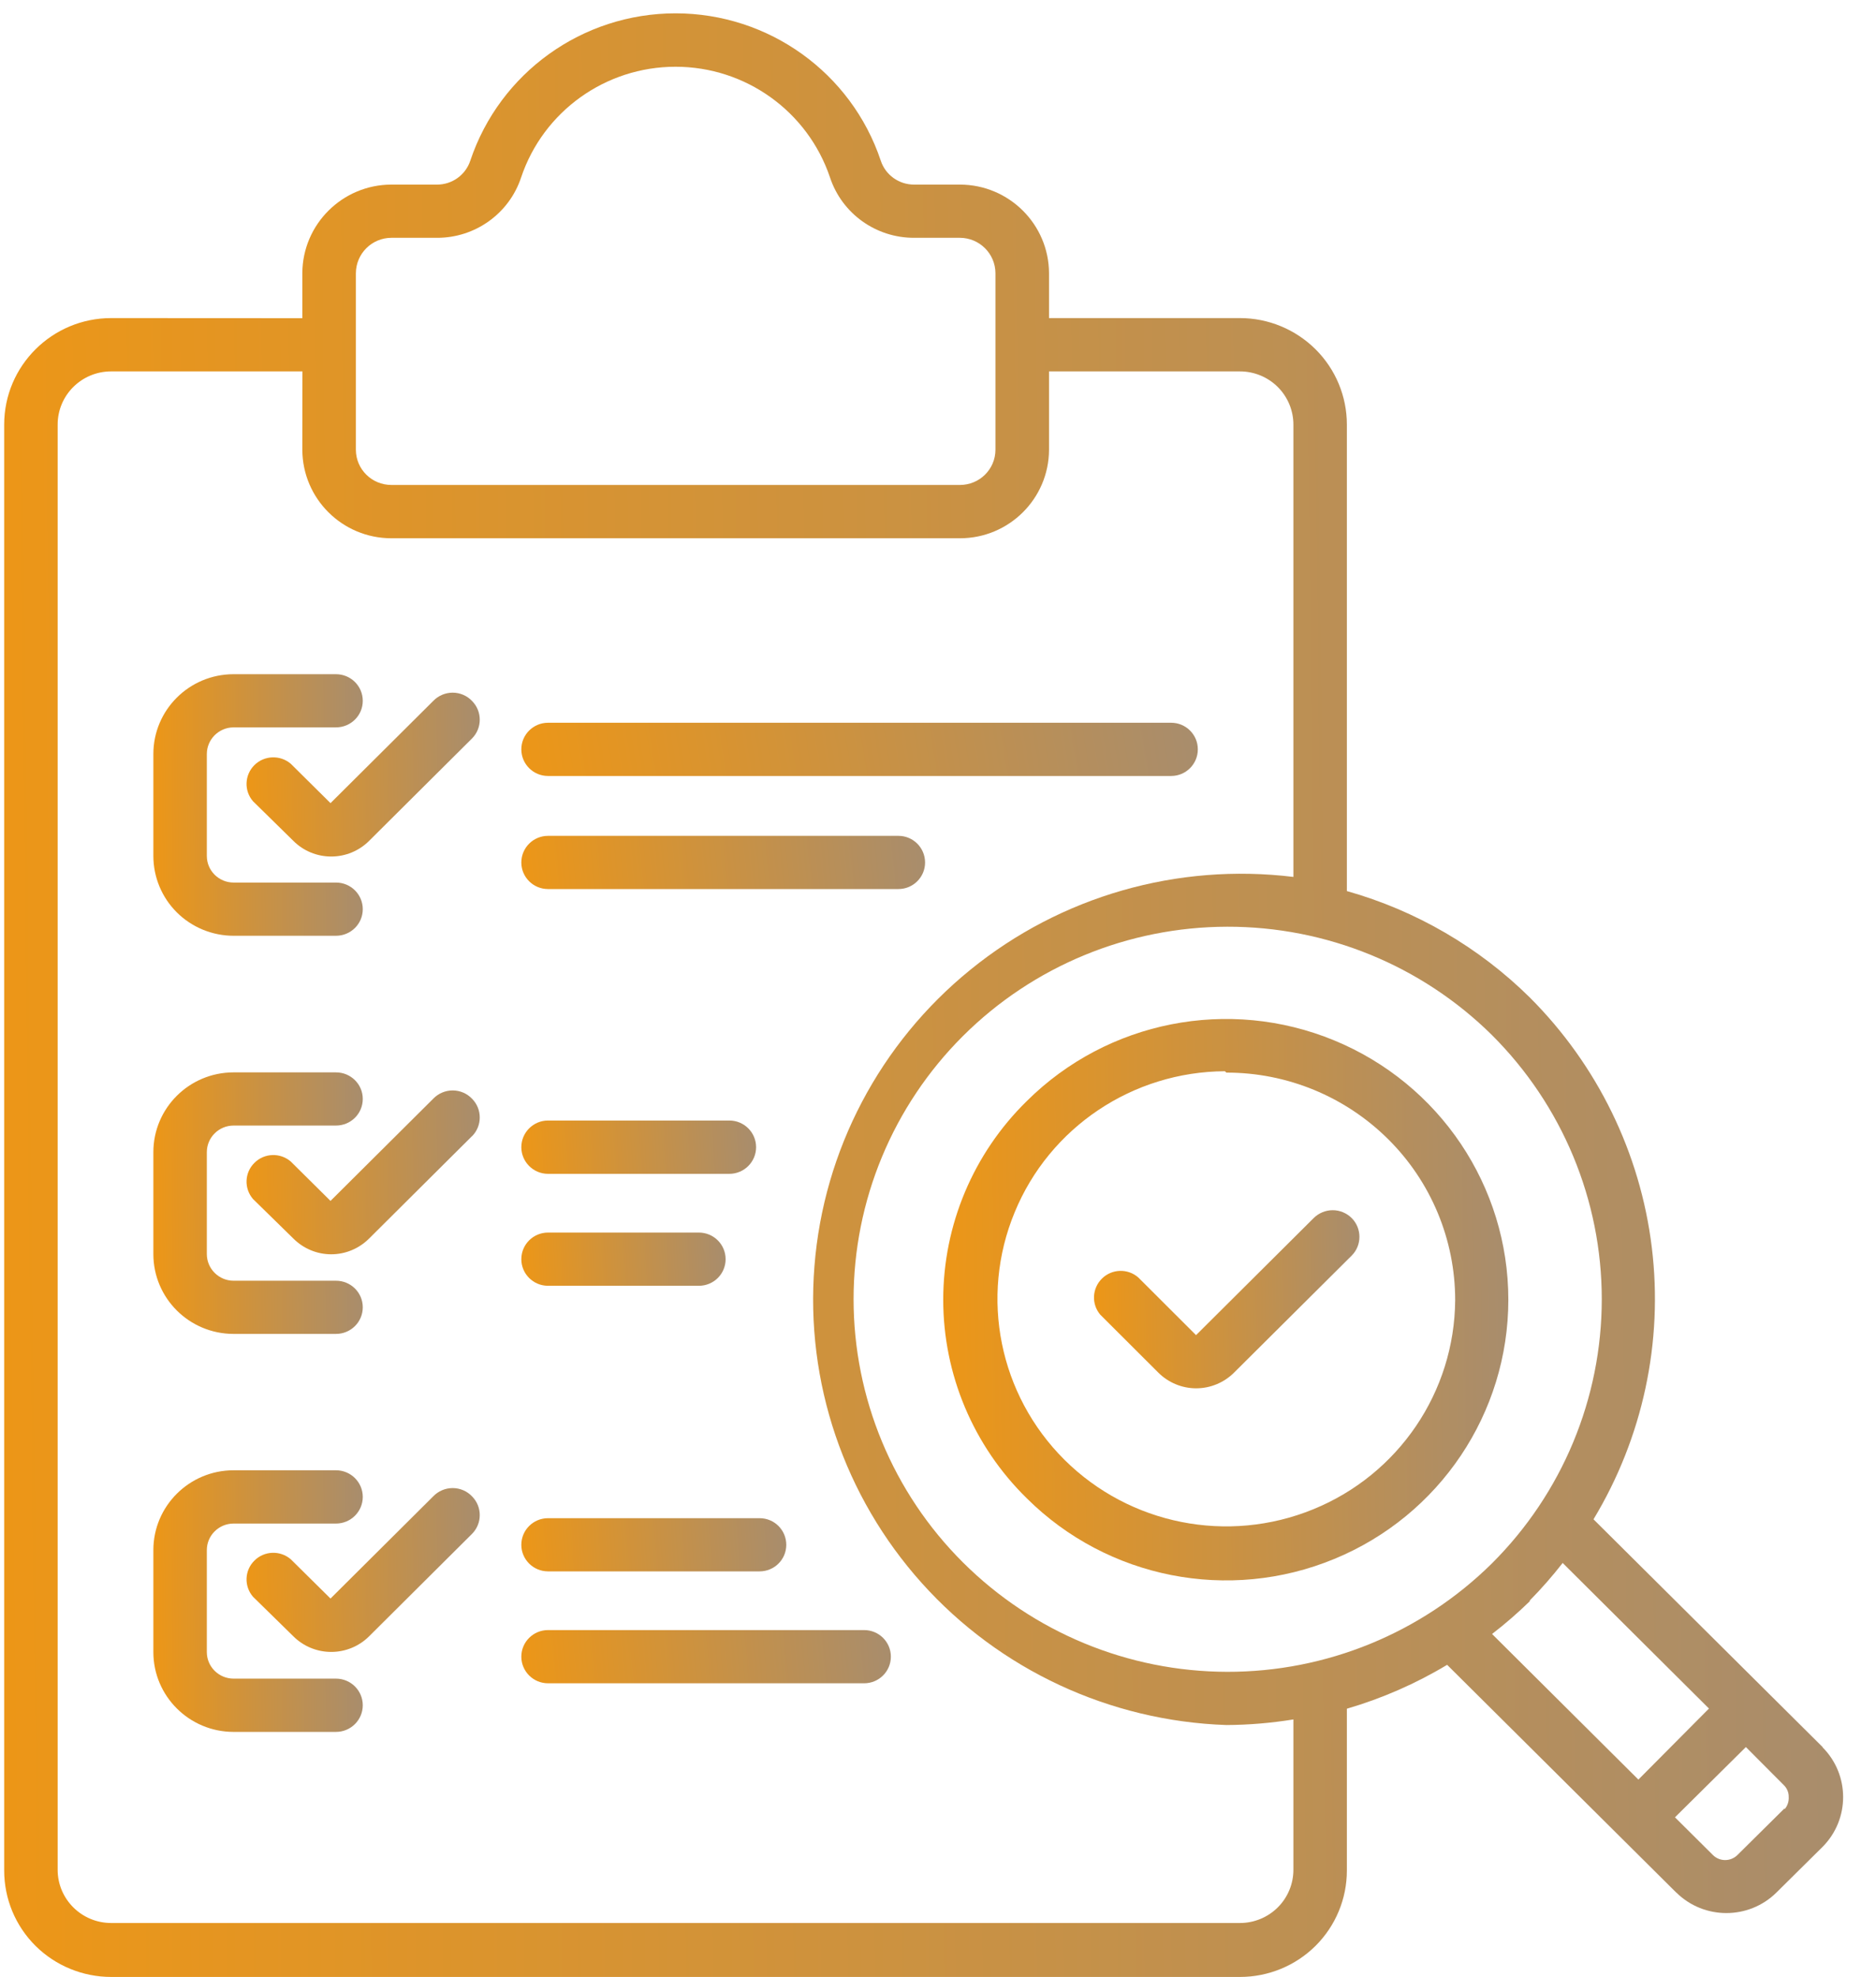
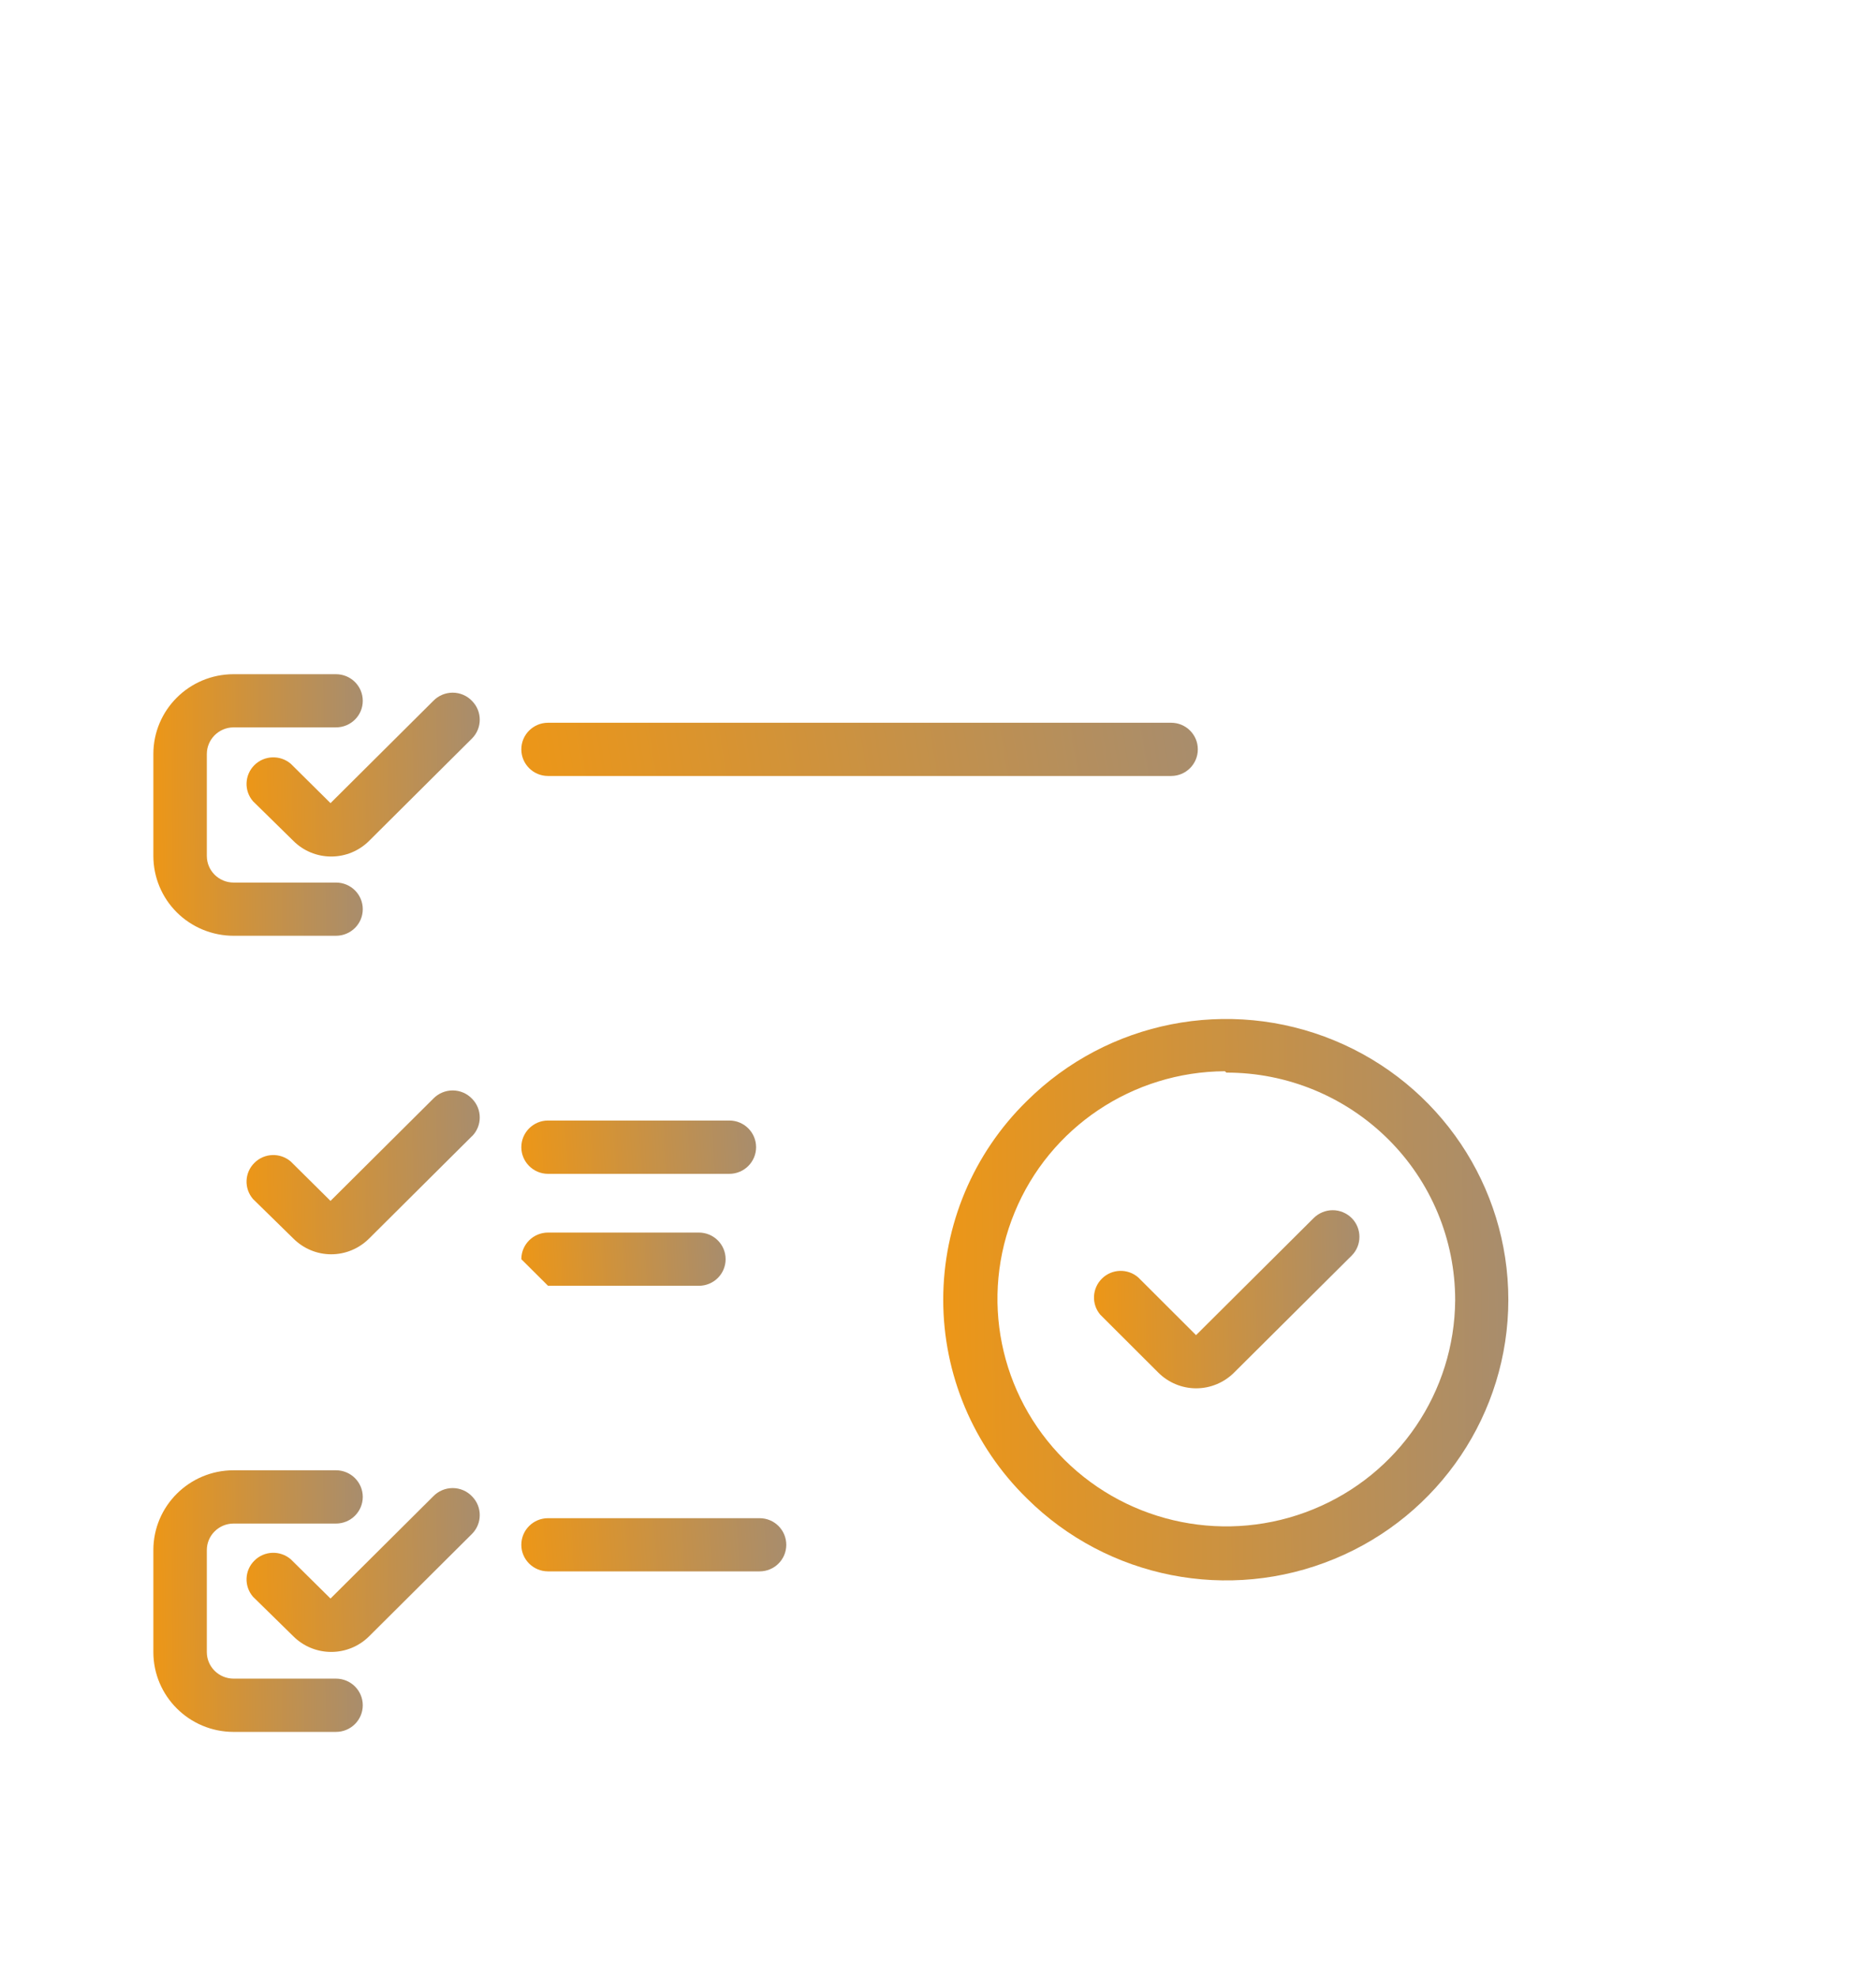
<svg xmlns="http://www.w3.org/2000/svg" width="56" height="59" viewBox="0 0 56 59" fill="none">
  <g id="audit">
-     <path id="Vector" d="M54.406 52.139L47.566 45.341V45.344C49.038 42.907 49.652 40.052 49.308 37.231C48.964 34.408 47.682 31.784 45.665 29.768C44.144 28.267 42.267 27.174 40.205 26.593V12.671C40.205 11.828 39.869 11.021 39.271 10.425C38.672 9.83 37.861 9.493 37.014 9.493H31.314V8.153C31.308 6.694 30.12 5.512 28.656 5.509H27.291C26.836 5.512 26.432 5.223 26.291 4.794C25.414 2.17 22.944 0.398 20.166 0.398C17.385 0.398 14.919 2.17 14.039 4.794C13.898 5.223 13.494 5.512 13.042 5.509H11.683C10.219 5.512 9.031 6.694 9.025 8.153V9.496L3.319 9.493C1.556 9.493 0.125 10.917 0.125 12.671V55.825C0.125 56.668 0.46 57.475 1.059 58.071C1.658 58.666 2.472 59 3.319 59H37.014C37.861 59 38.672 58.666 39.271 58.071C39.869 57.475 40.205 56.668 40.205 55.825V50.995C41.255 50.688 42.261 50.248 43.198 49.685L50.038 56.483H50.041C50.867 57.297 52.2 57.297 53.026 56.483L54.406 55.117C55.223 54.295 55.223 52.969 54.406 52.148L54.406 52.139ZM44.533 46.66C42.432 48.736 39.591 49.9 36.631 49.894C33.67 49.888 30.835 48.712 28.743 46.627C26.653 44.545 25.48 41.719 25.48 38.774C25.48 35.831 26.653 33.005 28.743 30.921C30.835 28.836 33.67 27.663 36.631 27.657C39.591 27.651 42.432 28.812 44.533 30.888C46.634 32.981 47.814 35.816 47.814 38.774C47.814 41.731 46.634 44.569 44.533 46.66ZM10.623 8.154C10.626 7.57 11.099 7.099 11.683 7.097H13.042C14.182 7.102 15.2 6.373 15.556 5.295C16.218 3.323 18.074 1.992 20.166 1.992C22.256 1.992 24.111 3.323 24.776 5.295C25.132 6.373 26.147 7.102 27.291 7.097H28.655C29.239 7.1 29.712 7.57 29.715 8.154V13.425C29.712 14.006 29.239 14.473 28.655 14.473H11.683C11.099 14.473 10.626 14.006 10.623 13.425L10.623 8.154ZM38.609 55.802C38.609 56.222 38.442 56.627 38.142 56.925C37.843 57.223 37.436 57.39 37.014 57.39H3.319C2.436 57.39 1.721 56.678 1.721 55.802V12.672C1.721 11.793 2.436 11.084 3.319 11.084H9.028L9.025 13.425C9.031 14.884 10.219 16.064 11.683 16.064H28.655C30.119 16.064 31.308 14.884 31.314 13.425V11.084H37.013C37.435 11.084 37.843 11.251 38.142 11.549C38.441 11.847 38.609 12.252 38.609 12.672V26.171C35.148 25.748 31.667 26.746 28.967 28.941C26.267 31.133 24.584 34.328 24.312 37.786C24.037 41.243 25.195 44.659 27.518 47.247C29.838 49.832 33.122 51.362 36.606 51.482C37.277 51.479 37.947 51.422 38.609 51.315L38.609 55.802ZM45.665 47.765C46.015 47.41 46.342 47.035 46.647 46.645L51.014 50.99L48.907 53.11L44.539 48.765C44.934 48.461 45.309 48.134 45.665 47.788V47.765ZM53.271 53.968L51.861 55.364C51.658 55.561 51.335 55.561 51.134 55.364L49.999 54.236L52.116 52.139L53.241 53.268C53.34 53.36 53.397 53.491 53.394 53.625C53.403 53.759 53.361 53.89 53.274 53.992L53.271 53.968Z" fill="url(#paint0_linear_227_2824)" />
    <path id="Vector_2" d="M30.65 44.715C33.059 47.11 36.682 47.825 39.828 46.526C42.974 45.231 45.025 42.175 45.025 38.789C45.025 35.401 42.974 32.348 39.828 31.05C36.682 29.752 33.06 30.466 30.65 32.861C29.054 34.424 28.156 36.559 28.156 38.79C28.156 41.017 29.054 43.152 30.65 44.715ZM36.604 32.008L36.607 32.011C38.418 32.008 40.154 32.723 41.438 33.998C42.719 35.269 43.438 36.999 43.438 38.801C43.42 41.541 41.75 44.004 39.202 45.043C36.652 46.085 33.724 45.502 31.775 43.566C29.827 41.627 29.24 38.715 30.288 36.181C31.332 33.643 33.811 31.984 36.565 31.97L36.604 32.008Z" fill="url(#paint1_linear_227_2824)" />
    <path id="Vector_3" d="M6.973 27.927H10.029C10.472 27.927 10.829 27.572 10.829 27.134C10.829 26.694 10.472 26.339 10.029 26.339H6.973C6.533 26.339 6.174 25.985 6.174 25.544V22.504C6.174 22.066 6.533 21.708 6.973 21.708H10.029C10.472 21.708 10.829 21.354 10.829 20.916C10.829 20.476 10.472 20.121 10.029 20.121H6.973C5.65 20.121 4.578 21.187 4.578 22.503V25.544C4.578 26.178 4.83 26.783 5.279 27.23C5.728 27.676 6.338 27.927 6.973 27.927Z" fill="url(#paint2_linear_227_2824)" />
    <path id="Vector_4" d="M12.932 20.919L9.866 23.969L8.678 22.792C8.361 22.524 7.888 22.542 7.594 22.834C7.298 23.129 7.28 23.599 7.552 23.912L8.759 25.097C9.058 25.395 9.462 25.562 9.887 25.562C10.312 25.562 10.716 25.395 11.016 25.097L14.09 22.039C14.398 21.729 14.398 21.229 14.09 20.919C13.94 20.761 13.731 20.672 13.512 20.672C13.294 20.672 13.084 20.761 12.932 20.919Z" fill="url(#paint3_linear_227_2824)" />
    <path id="Vector_5" d="M16.359 23.158H34.96C35.4 23.158 35.756 22.803 35.756 22.363C35.756 21.925 35.4 21.57 34.96 21.57H16.359C15.919 21.57 15.562 21.925 15.562 22.363C15.562 22.803 15.919 23.158 16.359 23.158Z" fill="url(#paint4_linear_227_2824)" />
-     <path id="Vector_6" d="M16.359 26.533H26.818C27.258 26.533 27.614 26.178 27.614 25.741C27.614 25.3 27.258 24.945 26.818 24.945H16.359C15.919 24.945 15.562 25.3 15.562 25.741C15.562 26.178 15.919 26.533 16.359 26.533Z" fill="url(#paint5_linear_227_2824)" />
-     <path id="Vector_7" d="M6.973 39.809H10.029C10.472 39.809 10.829 39.455 10.829 39.014C10.829 38.577 10.472 38.222 10.029 38.222H6.973C6.533 38.222 6.174 37.865 6.174 37.427V34.386C6.174 33.946 6.533 33.591 6.973 33.591H10.029C10.472 33.591 10.829 33.237 10.829 32.796C10.829 32.358 10.472 32.004 10.029 32.004H6.973C5.65 32.004 4.578 33.07 4.578 34.386V37.427C4.578 38.743 5.65 39.809 6.973 39.809Z" fill="url(#paint6_linear_227_2824)" />
    <path id="Vector_8" d="M12.932 32.79L9.866 35.84L8.678 34.663C8.361 34.392 7.888 34.41 7.594 34.705C7.298 34.997 7.28 35.467 7.552 35.783L8.759 36.965C9.058 37.263 9.462 37.433 9.887 37.433C10.312 37.433 10.716 37.263 11.016 36.965L14.09 33.907V33.91C14.398 33.6 14.398 33.1 14.09 32.79C13.94 32.632 13.731 32.543 13.512 32.543C13.294 32.543 13.084 32.632 12.932 32.79Z" fill="url(#paint7_linear_227_2824)" />
    <path id="Vector_9" d="M16.359 35.032H21.771C22.214 35.032 22.57 34.674 22.57 34.237C22.57 33.799 22.214 33.441 21.771 33.441H16.359C15.919 33.441 15.562 33.799 15.562 34.237C15.562 34.674 15.919 35.032 16.359 35.032Z" fill="url(#paint8_linear_227_2824)" />
-     <path id="Vector_10" d="M16.359 38.373H20.861C21.304 38.373 21.66 38.018 21.66 37.58C21.66 37.14 21.304 36.785 20.861 36.785H16.359C15.919 36.785 15.562 37.139 15.562 37.58C15.562 38.018 15.919 38.373 16.359 38.373Z" fill="url(#paint9_linear_227_2824)" />
+     <path id="Vector_10" d="M16.359 38.373H20.861C21.304 38.373 21.66 38.018 21.66 37.58C21.66 37.14 21.304 36.785 20.861 36.785H16.359C15.919 36.785 15.562 37.139 15.562 37.58Z" fill="url(#paint9_linear_227_2824)" />
    <path id="Vector_11" d="M10.029 50.097H6.973C6.533 50.097 6.174 49.743 6.174 49.305V46.261C6.174 45.824 6.533 45.469 6.973 45.469H10.029C10.472 45.469 10.829 45.112 10.829 44.674C10.829 44.236 10.472 43.879 10.029 43.879H6.973C5.65 43.879 4.578 44.948 4.578 46.261V49.305C4.578 50.618 5.65 51.687 6.973 51.687H10.029C10.472 51.687 10.829 51.33 10.829 50.892C10.829 50.454 10.472 50.097 10.029 50.097Z" fill="url(#paint10_linear_227_2824)" />
    <path id="Vector_12" d="M12.932 44.657L9.866 47.707L8.678 46.533C8.361 46.263 7.888 46.28 7.594 46.575C7.298 46.867 7.28 47.337 7.552 47.653L8.759 48.836C9.058 49.133 9.462 49.3 9.887 49.3C10.312 49.3 10.716 49.133 11.016 48.836L14.09 45.777C14.398 45.467 14.398 44.967 14.09 44.657C13.94 44.499 13.731 44.41 13.512 44.41C13.294 44.41 13.084 44.499 12.932 44.657Z" fill="url(#paint11_linear_227_2824)" />
    <path id="Vector_13" d="M16.359 46.896H22.675C23.115 46.896 23.471 46.542 23.471 46.104C23.471 45.663 23.115 45.309 22.675 45.309H16.359C15.919 45.309 15.562 45.663 15.562 46.104C15.562 46.541 15.919 46.896 16.359 46.896Z" fill="url(#paint12_linear_227_2824)" />
-     <path id="Vector_14" d="M25.794 48.648H16.359C15.919 48.648 15.562 49.003 15.562 49.441C15.562 49.881 15.919 50.236 16.359 50.236H25.794C26.237 50.236 26.593 49.881 26.593 49.441C26.593 49.003 26.237 48.648 25.794 48.648Z" fill="url(#paint13_linear_227_2824)" />
    <path id="Vector_15" d="M34.577 40.965C34.876 41.263 35.283 41.433 35.706 41.433C36.131 41.433 36.538 41.263 36.837 40.965L40.349 37.472C40.657 37.163 40.657 36.662 40.349 36.352C40.199 36.203 39.995 36.117 39.783 36.117C39.57 36.117 39.364 36.203 39.214 36.352L35.703 39.846L33.978 38.124C33.664 37.85 33.191 37.865 32.895 38.157C32.598 38.449 32.575 38.919 32.844 39.235L34.577 40.965Z" fill="url(#paint14_linear_227_2824)" />
  </g>
  <defs>
    <linearGradient id="paint0_linear_227_2824" x1="61.791" y1="-73.272" x2="-19.492" y2="-72.294" gradientUnits="userSpaceOnUse">
      <stop offset="0.047" stop-color="#A38C73" />
      <stop offset="0.959" stop-color="#FF9900" />
    </linearGradient>
    <linearGradient id="paint1_linear_227_2824" x1="47.106" y1="9.346" x2="22.129" y2="9.669" gradientUnits="userSpaceOnUse">
      <stop offset="0.047" stop-color="#A38C73" />
      <stop offset="0.959" stop-color="#FF9900" />
    </linearGradient>
    <linearGradient id="paint2_linear_227_2824" x1="11.6" y1="10.308" x2="2.344" y2="10.404" gradientUnits="userSpaceOnUse">
      <stop offset="0.047" stop-color="#A38C73" />
      <stop offset="0.959" stop-color="#FF9900" />
    </linearGradient>
    <linearGradient id="paint3_linear_227_2824" x1="15.18" y1="14.524" x2="4.873" y2="14.713" gradientUnits="userSpaceOnUse">
      <stop offset="0.047" stop-color="#A38C73" />
      <stop offset="0.959" stop-color="#FF9900" />
    </linearGradient>
    <linearGradient id="paint4_linear_227_2824" x1="38.248" y1="19.575" x2="9.12" y2="24.335" gradientUnits="userSpaceOnUse">
      <stop offset="0.047" stop-color="#A38C73" />
      <stop offset="0.959" stop-color="#FF9900" />
    </linearGradient>
    <linearGradient id="paint5_linear_227_2824" x1="29.101" y1="22.95" x2="11.421" y2="24.674" gradientUnits="userSpaceOnUse">
      <stop offset="0.047" stop-color="#A38C73" />
      <stop offset="0.959" stop-color="#FF9900" />
    </linearGradient>
    <linearGradient id="paint6_linear_227_2824" x1="11.6" y1="22.191" x2="2.344" y2="22.286" gradientUnits="userSpaceOnUse">
      <stop offset="0.047" stop-color="#A38C73" />
      <stop offset="0.959" stop-color="#FF9900" />
    </linearGradient>
    <linearGradient id="paint7_linear_227_2824" x1="15.18" y1="26.396" x2="4.873" y2="26.584" gradientUnits="userSpaceOnUse">
      <stop offset="0.047" stop-color="#A38C73" />
      <stop offset="0.959" stop-color="#FF9900" />
    </linearGradient>
    <linearGradient id="paint8_linear_227_2824" x1="23.435" y1="31.442" x2="13.09" y2="32.028" gradientUnits="userSpaceOnUse">
      <stop offset="0.047" stop-color="#A38C73" />
      <stop offset="0.959" stop-color="#FF9900" />
    </linearGradient>
    <linearGradient id="paint9_linear_227_2824" x1="22.413" y1="34.79" x2="13.404" y2="35.234" gradientUnits="userSpaceOnUse">
      <stop offset="0.047" stop-color="#A38C73" />
      <stop offset="0.959" stop-color="#FF9900" />
    </linearGradient>
    <linearGradient id="paint10_linear_227_2824" x1="11.6" y1="34.063" x2="2.344" y2="34.158" gradientUnits="userSpaceOnUse">
      <stop offset="0.047" stop-color="#A38C73" />
      <stop offset="0.959" stop-color="#FF9900" />
    </linearGradient>
    <linearGradient id="paint11_linear_227_2824" x1="15.18" y1="38.263" x2="4.873" y2="38.451" gradientUnits="userSpaceOnUse">
      <stop offset="0.047" stop-color="#A38C73" />
      <stop offset="0.959" stop-color="#FF9900" />
    </linearGradient>
    <linearGradient id="paint12_linear_227_2824" x1="24.447" y1="43.313" x2="12.782" y2="44.06" gradientUnits="userSpaceOnUse">
      <stop offset="0.047" stop-color="#A38C73" />
      <stop offset="0.959" stop-color="#FF9900" />
    </linearGradient>
    <linearGradient id="paint13_linear_227_2824" x1="27.954" y1="46.653" x2="11.748" y2="48.1" gradientUnits="userSpaceOnUse">
      <stop offset="0.047" stop-color="#A38C73" />
      <stop offset="0.959" stop-color="#FF9900" />
    </linearGradient>
    <linearGradient id="paint14_linear_227_2824" x1="41.557" y1="29.434" x2="29.827" y2="29.659" gradientUnits="userSpaceOnUse">
      <stop offset="0.047" stop-color="#A38C73" />
      <stop offset="0.959" stop-color="#FF9900" />
    </linearGradient>
  </defs>
</svg>